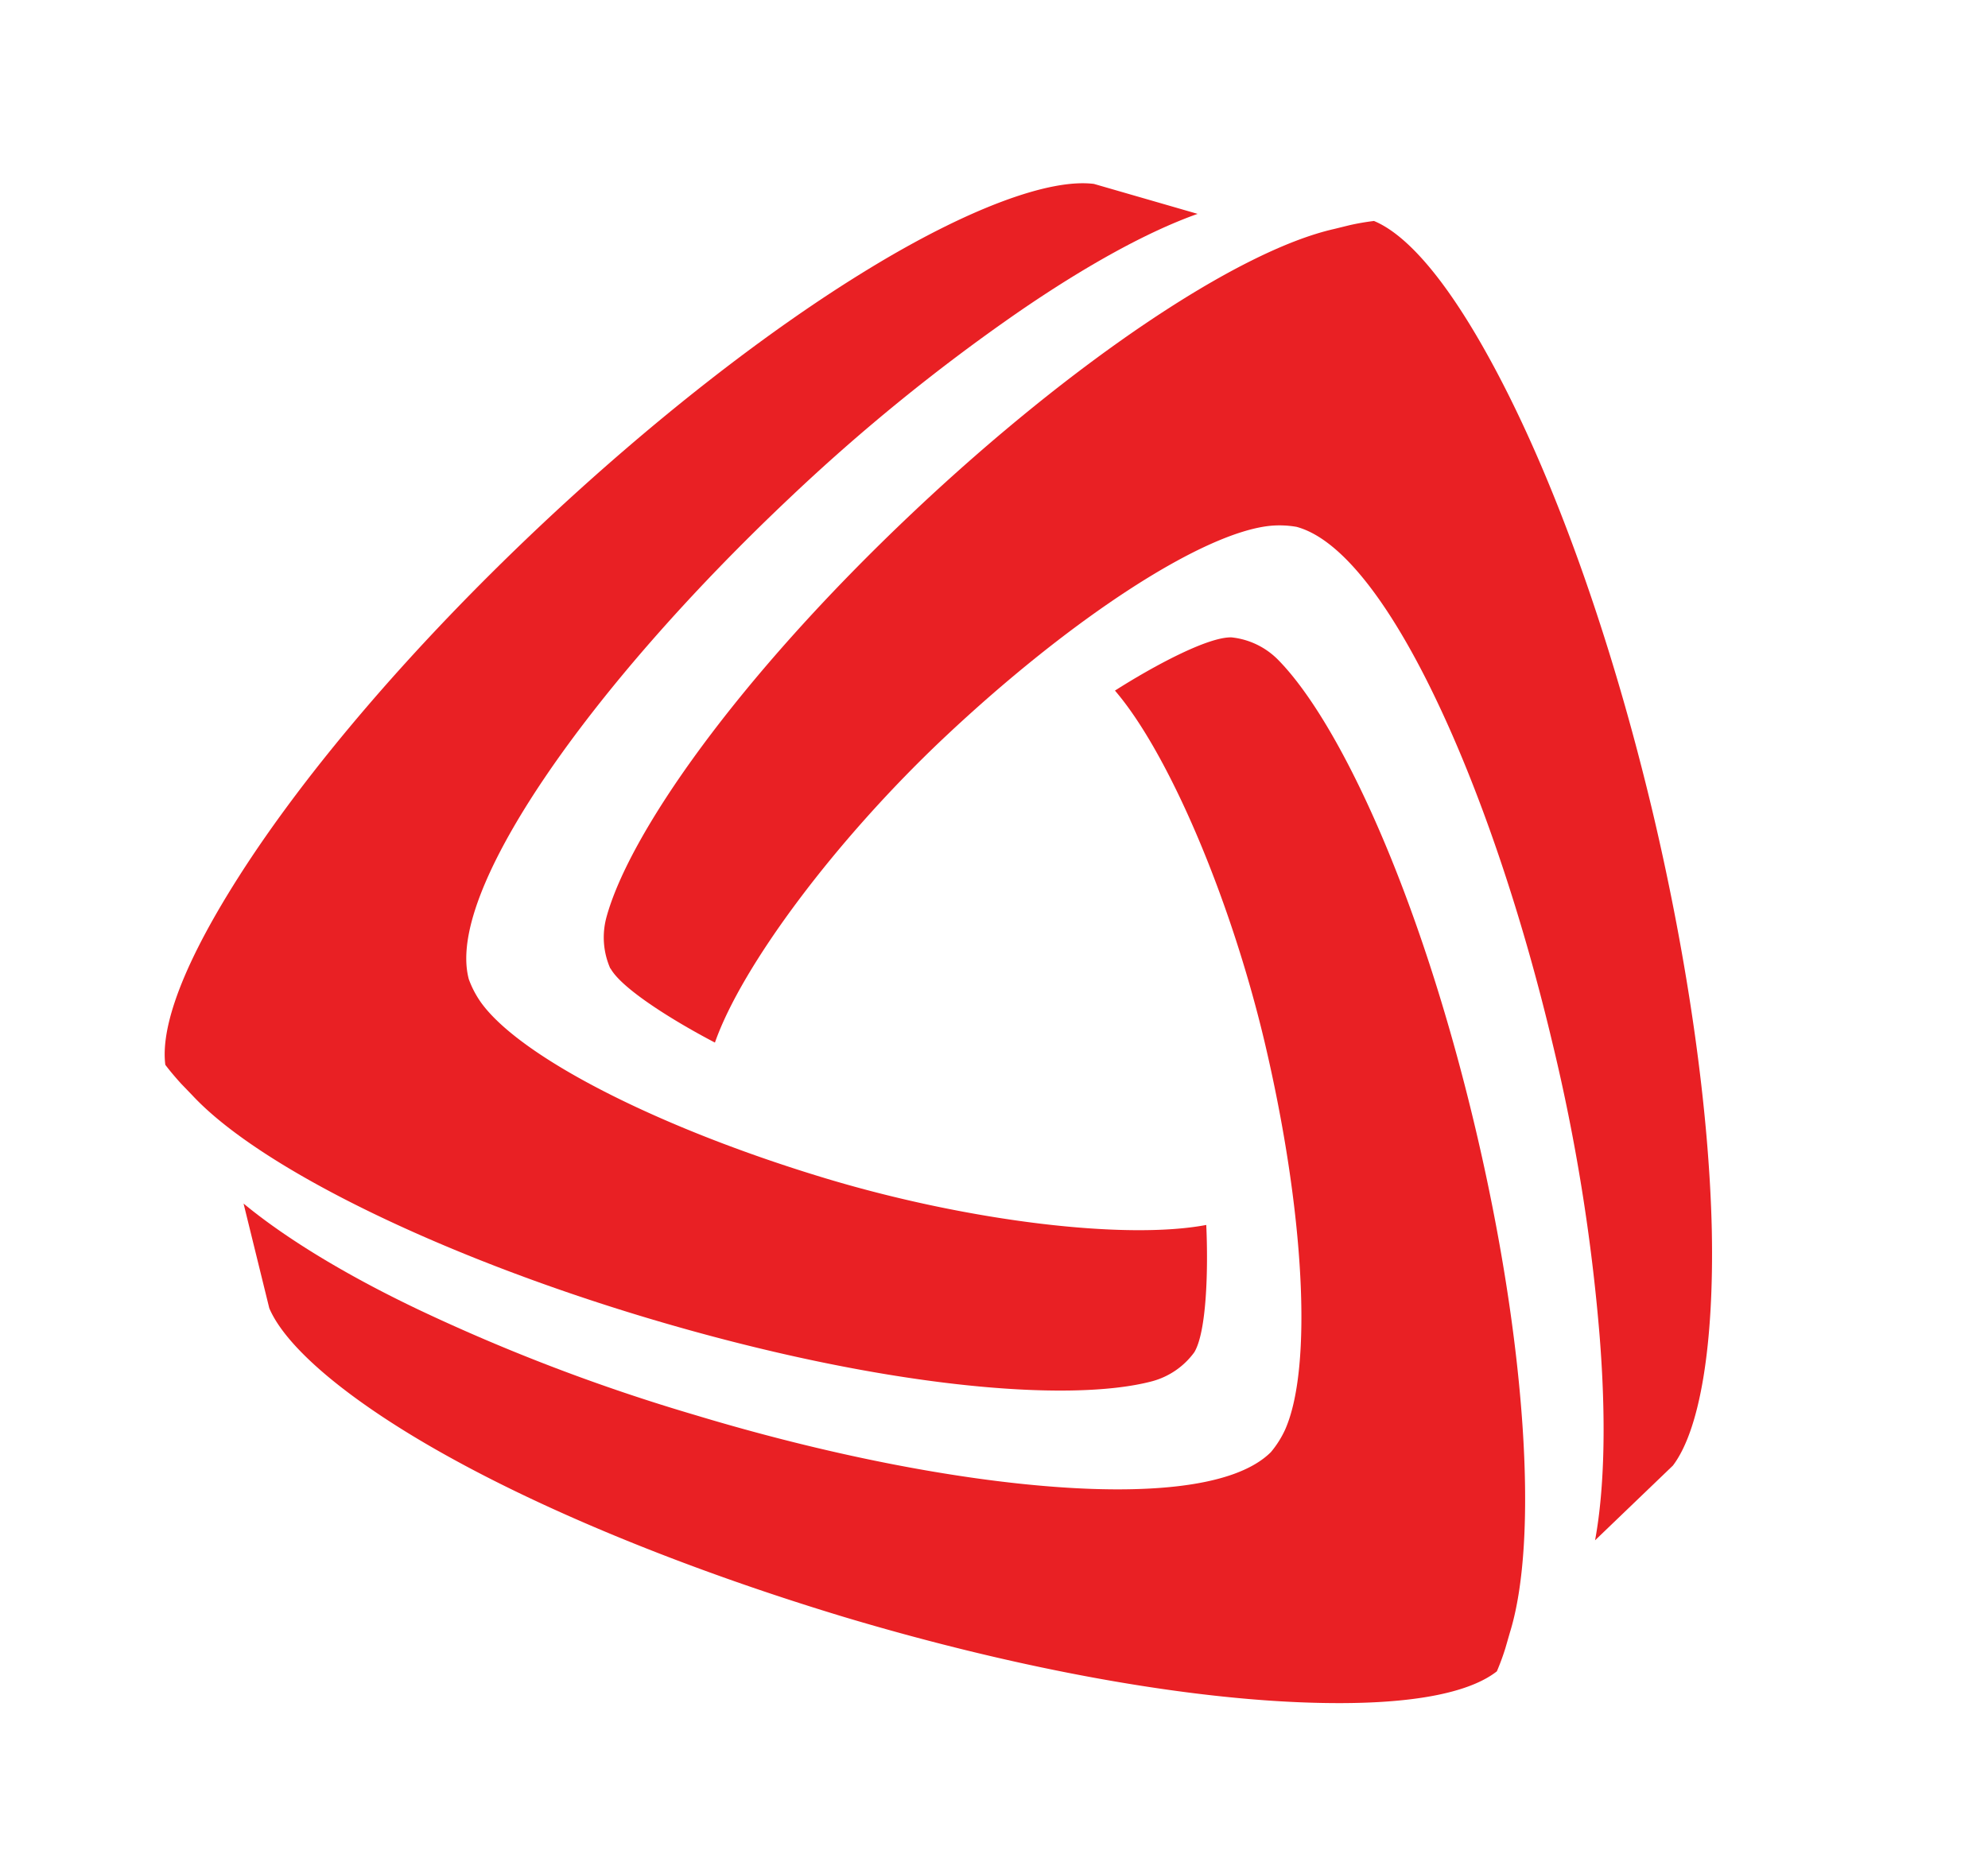
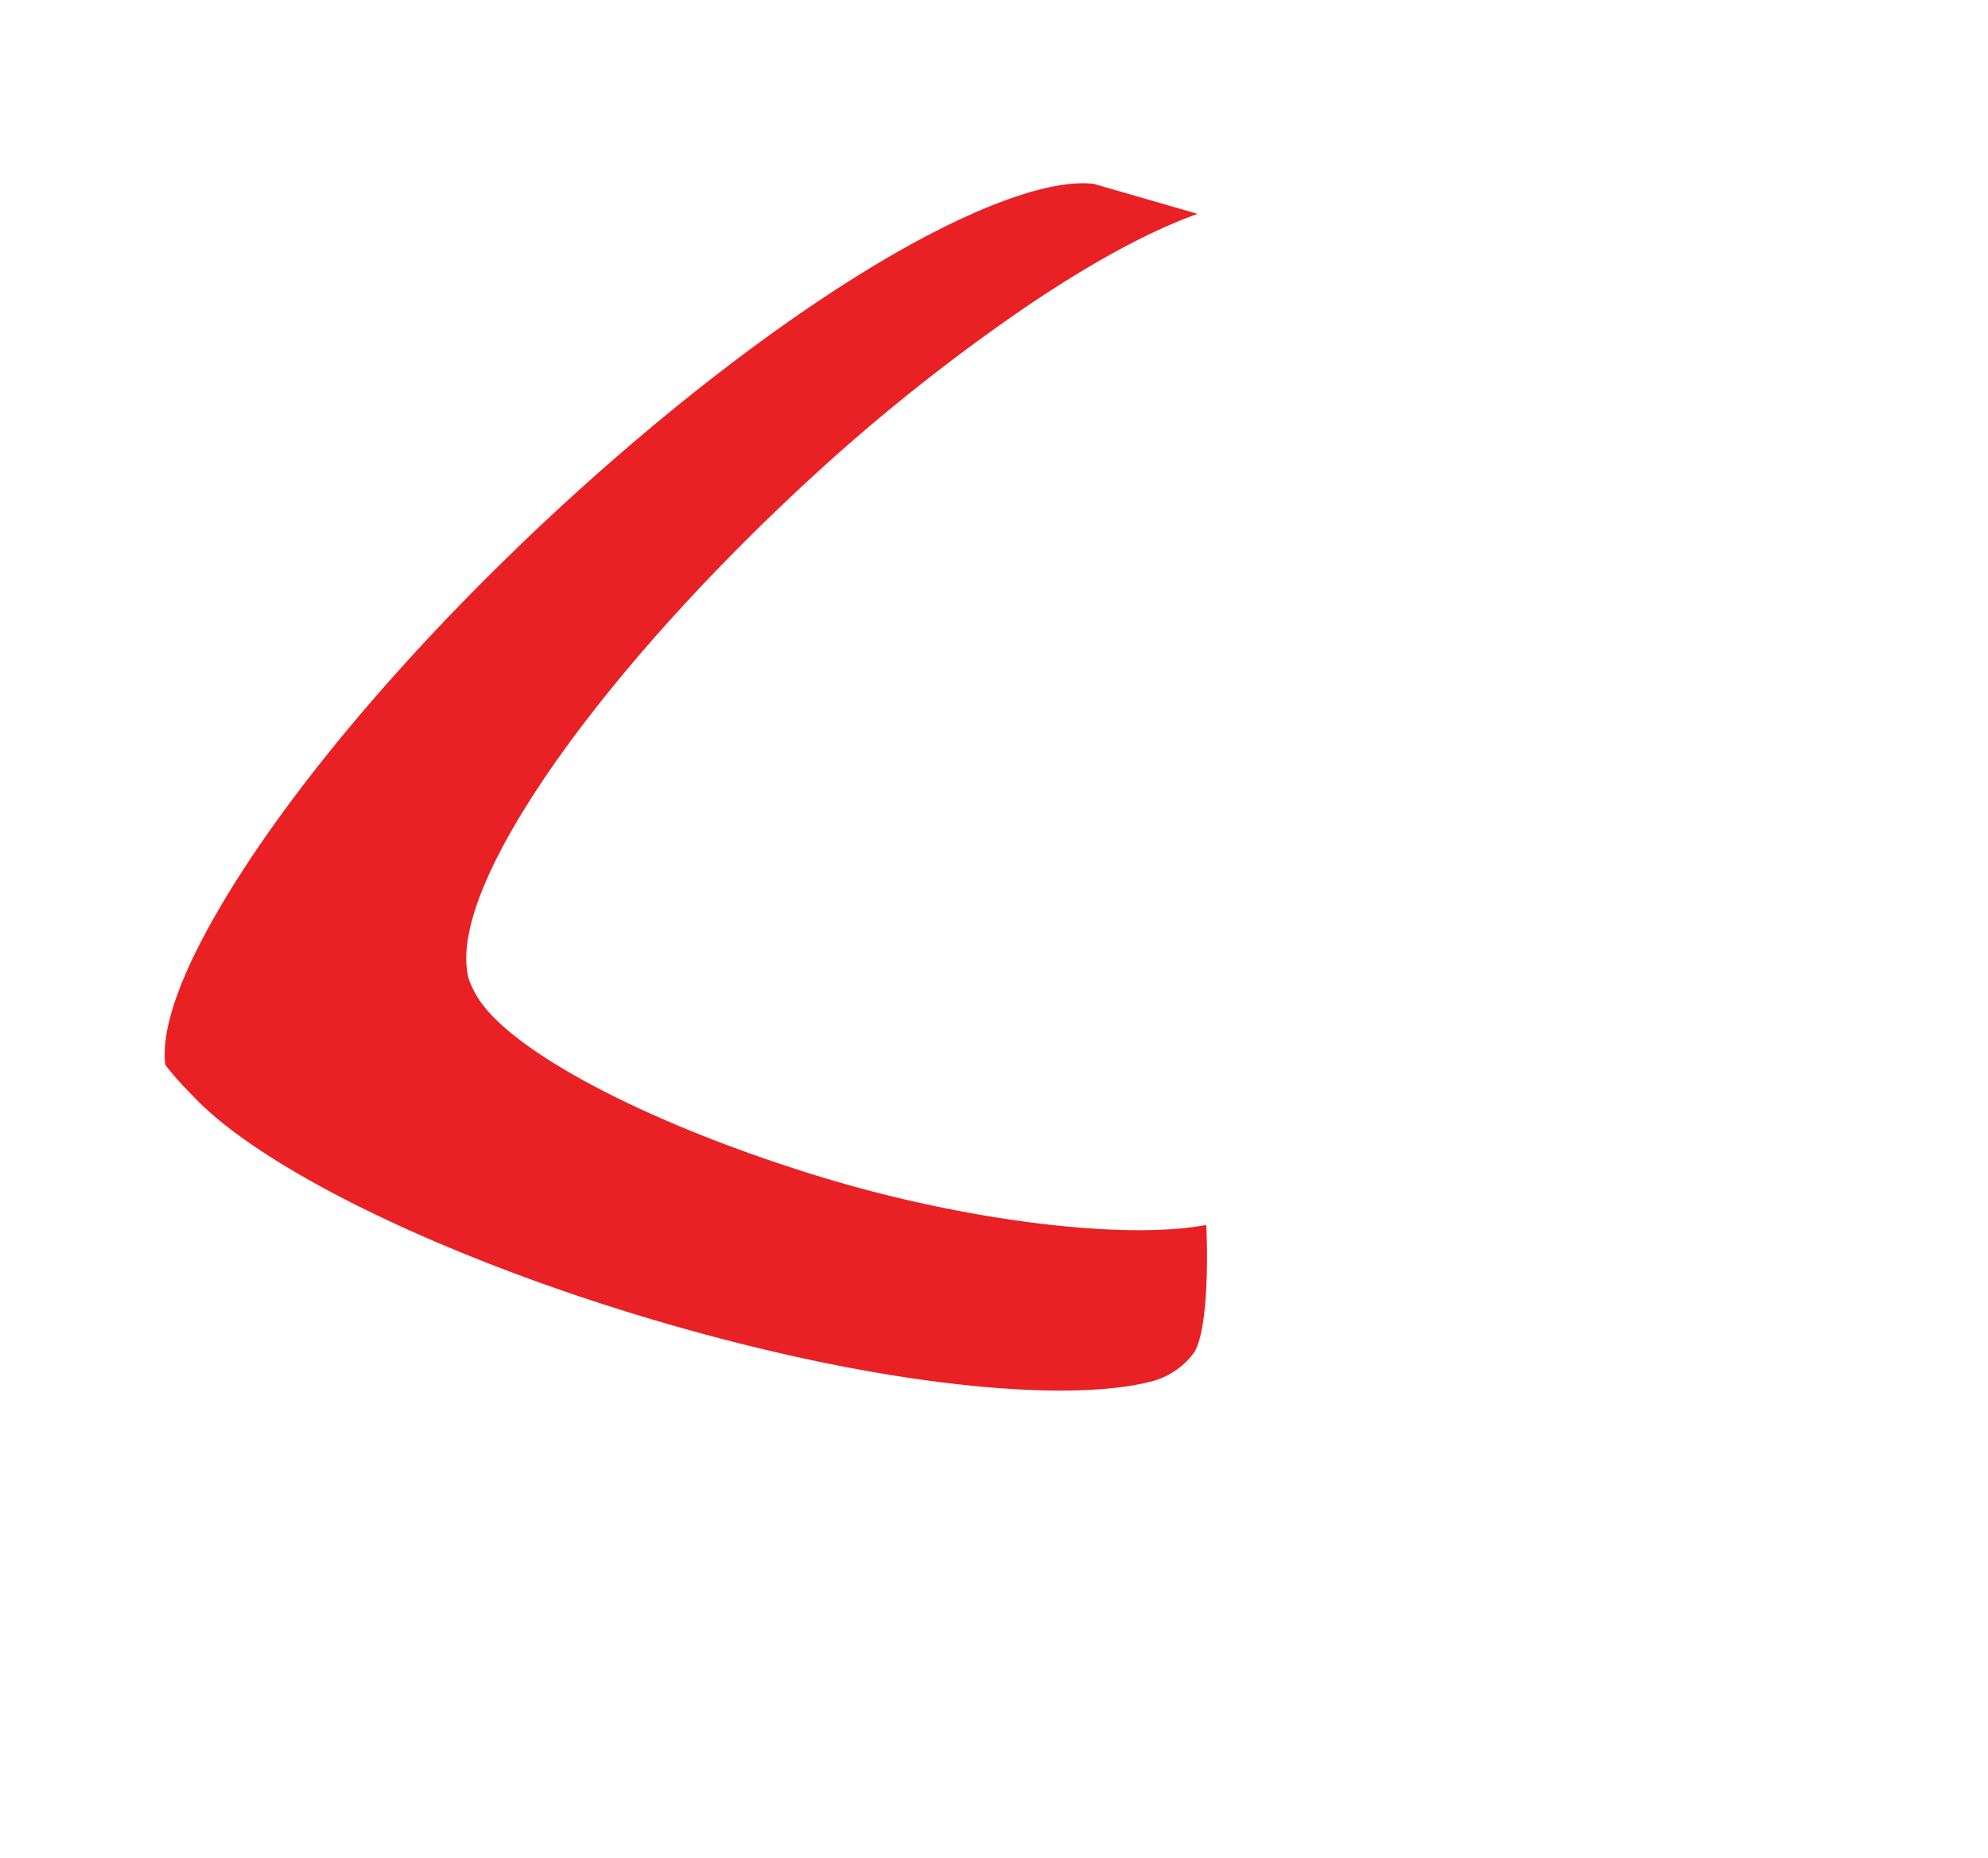
<svg xmlns="http://www.w3.org/2000/svg" id="svg2" viewBox="0 0 193.12 180.55">
  <defs>
    <style>
      .cls-1 {
        fill: #e92024;
      }
    </style>
  </defs>
  <g>
-     <path id="path14" class="cls-1" d="M59.3,94.08c1.08,2,6.24,5.18,10.15,7.22,2.61-7.46,11.7-19.65,22.24-29.6,12.36-11.65,25.11-19.94,31.7-20.61a9.61,9.61,0,0,1,2.56.1c5.14,1.39,10.07,9.58,13.28,16.2,4.44,9.13,8.56,21.21,11.59,34a185.53,185.53,0,0,1,4.57,28.39c.63,7.91.5,14.78-.44,19.88l7.56-7.26c2.65-3.49,4-11.81,3.78-22.85-.26-11.67-2.29-26-5.7-40.46-3.87-16.32-9.15-31.36-14.88-42.35s-9.85-14.28-12.24-15.27a23.8,23.8,0,0,0-2.37.41l-1.5.37c-9.37,2.12-25.39,12.89-40.82,27.45C71.51,66,61.1,81.07,58.91,89.13a7.49,7.49,0,0,0,.39,5" />
    <path id="path40" class="cls-1" d="M116,131.42c1.21-1.95,1.38-8,1.18-12.4-7.77,1.47-22.87-.31-36.75-4.46-16.27-4.88-29.83-11.78-33.7-17.15a9.6,9.6,0,0,1-1.19-2.27c-1.37-5.14,3.26-13.5,7.39-19.6,5.69-8.41,14.09-18,23.66-27.05A186.51,186.51,0,0,1,98.9,30.34c6.54-4.5,12.56-7.83,17.44-9.56l-10.07-2.91C101.93,17.32,94,20.29,84.6,26c-10,6.06-21.41,15-32.2,25.17-12.19,11.5-22.58,23.6-29.23,34.05s-7.44,15.67-7.11,18.24c0,0,.53.73,1.55,1.85l1.07,1.11c6.51,7,23.86,15.54,44.17,21.63,22.75,6.81,41,8.29,49.06,6.16a7.47,7.47,0,0,0,4.1-2.81" />
-     <path id="path42" class="cls-1" d="M119.64,61.93c-2.29-.07-7.61,2.8-11.33,5.17,5.16,6,11.17,20,14.52,34.07,3.91,16.53,4.71,31.71,2,37.76a9.67,9.67,0,0,1-1.37,2.16c-3.77,3.76-13.33,3.93-20.67,3.4-10.13-.72-22.65-3.19-35.26-7a184.41,184.41,0,0,1-26.87-10.24c-7.16-3.41-13-7-17-10.31l2.5,10.17c1.7,4,8.22,9.39,17.9,14.69,10.24,5.62,23.69,11,37.9,15.3,16.06,4.81,31.73,7.76,44.11,8.29s17.29-1.39,19.34-3a23.3,23.3,0,0,0,.83-2.26l.43-1.49c2.85-9.17,1.53-28.43-3.36-49.07C137.85,86.53,130,70,124.12,64.07a7.45,7.45,0,0,0-4.48-2.14" />
  </g>
</svg>